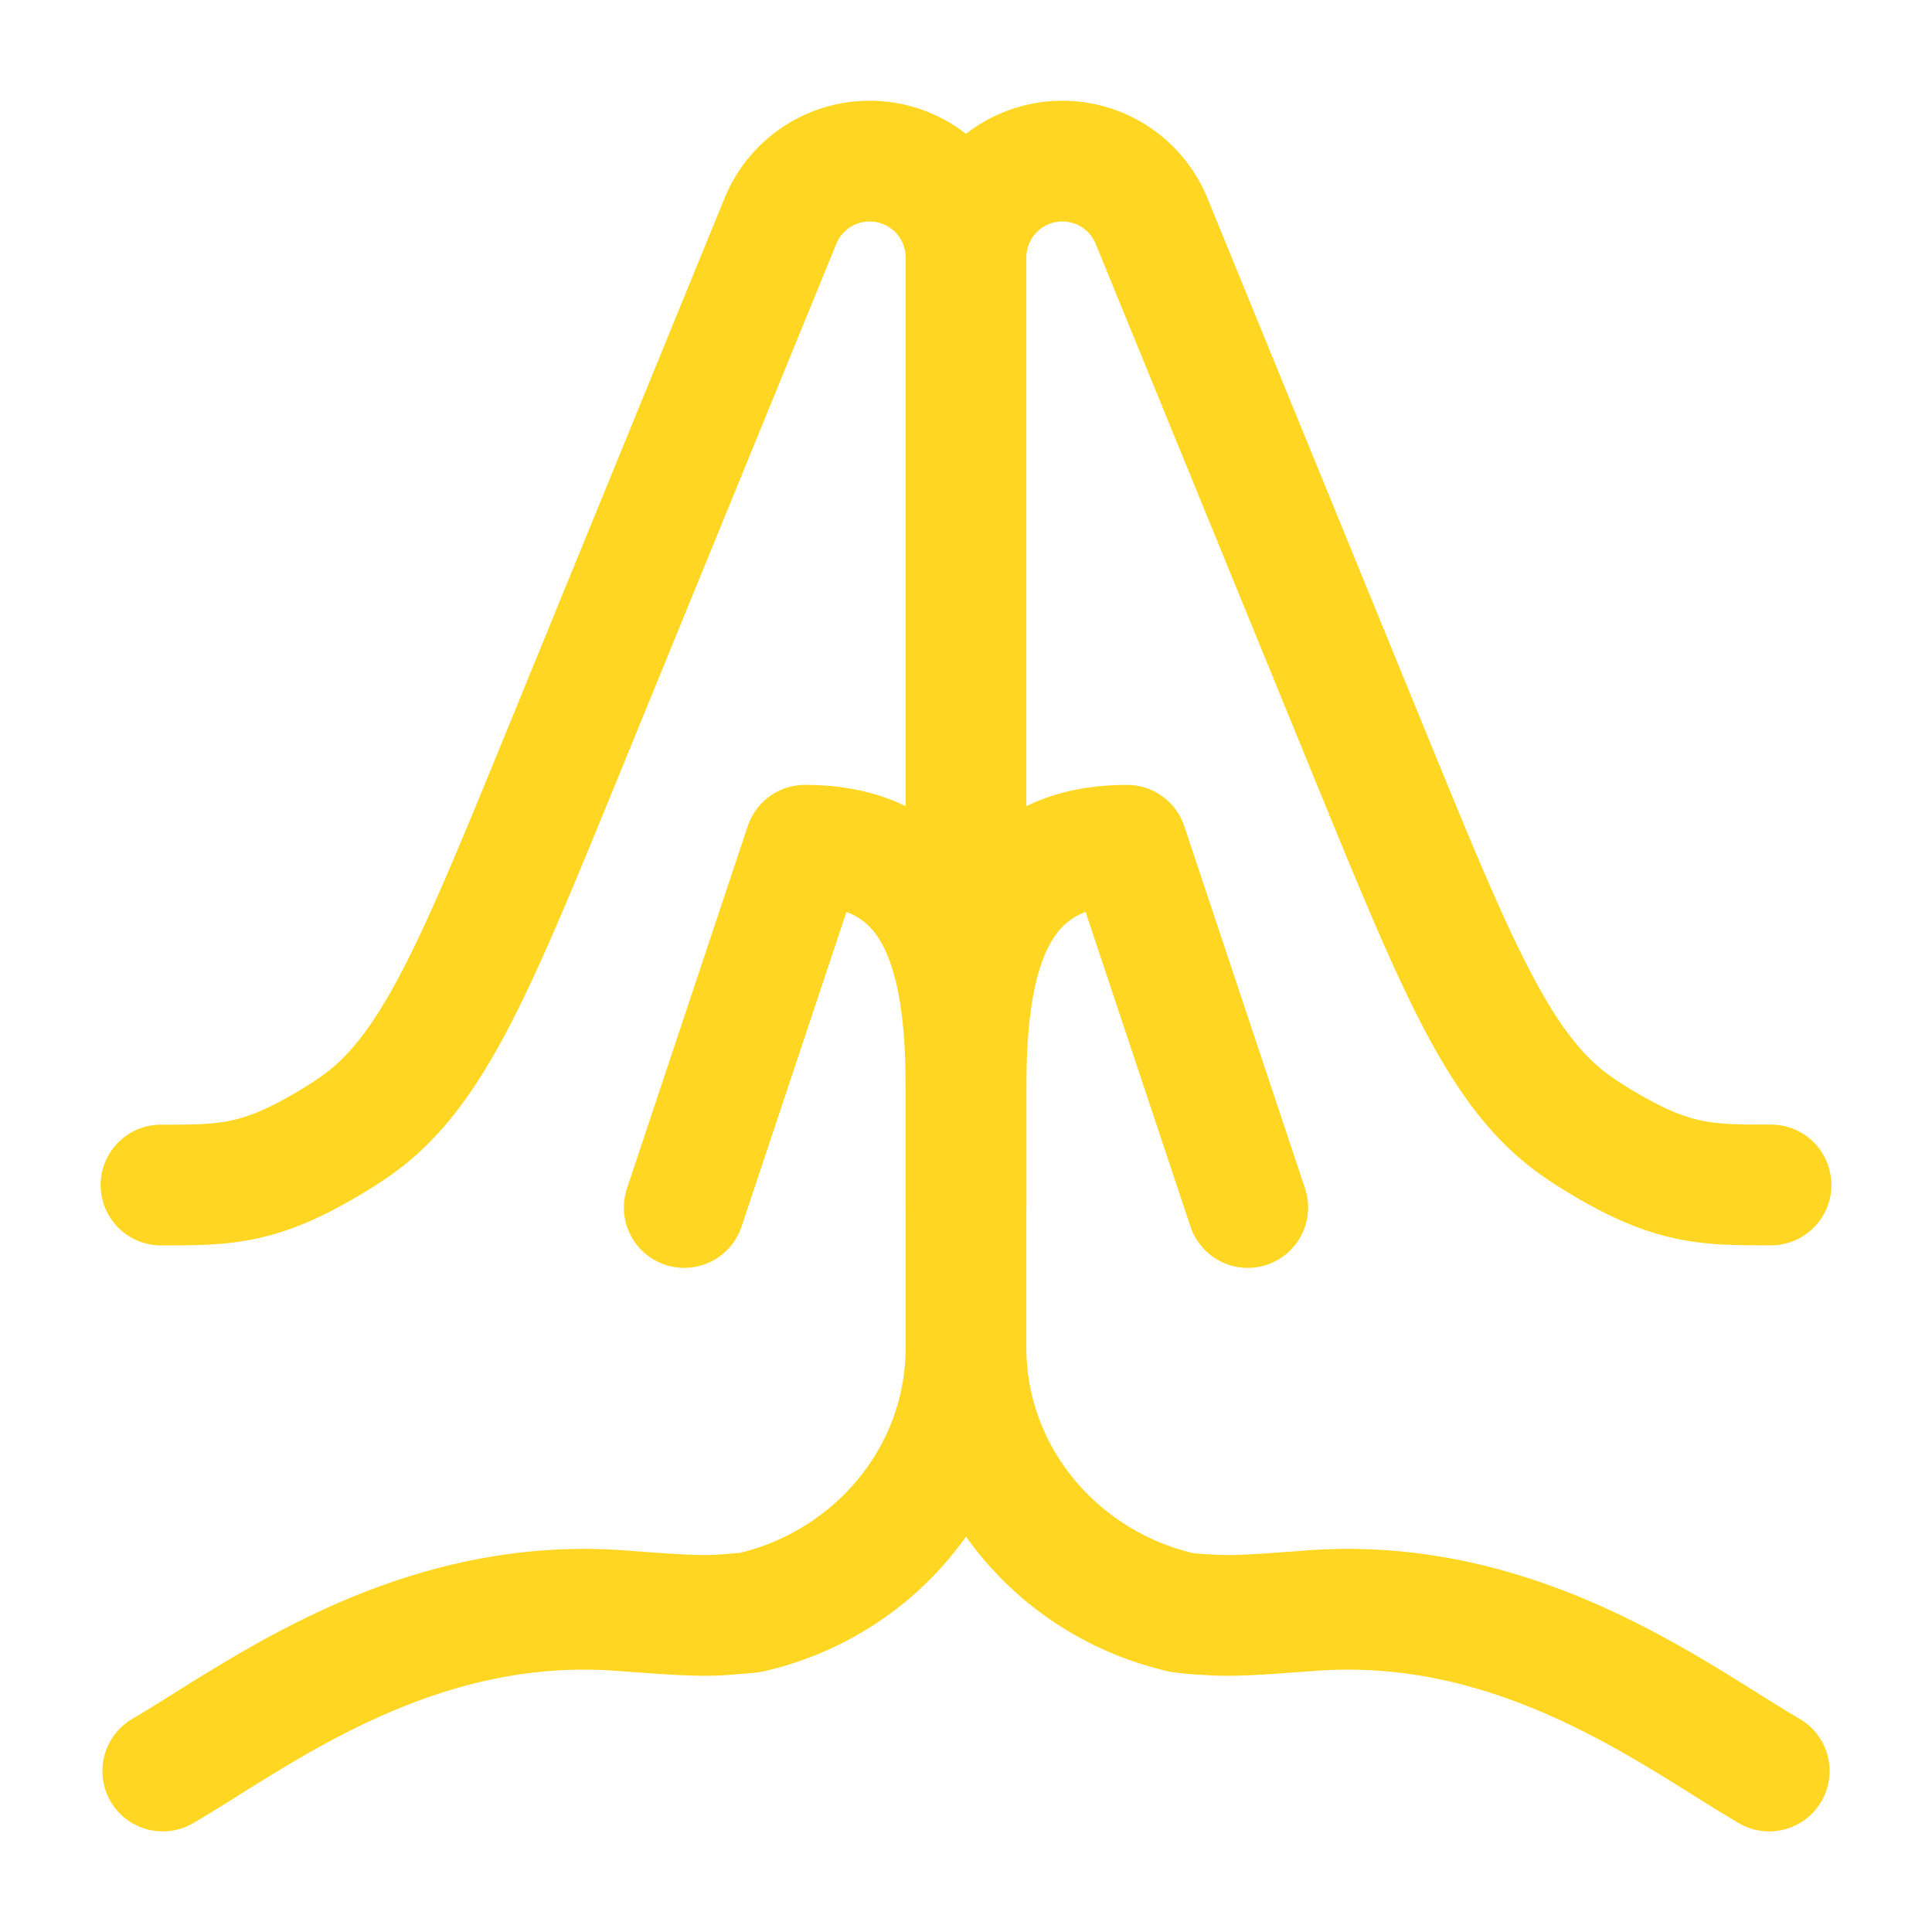
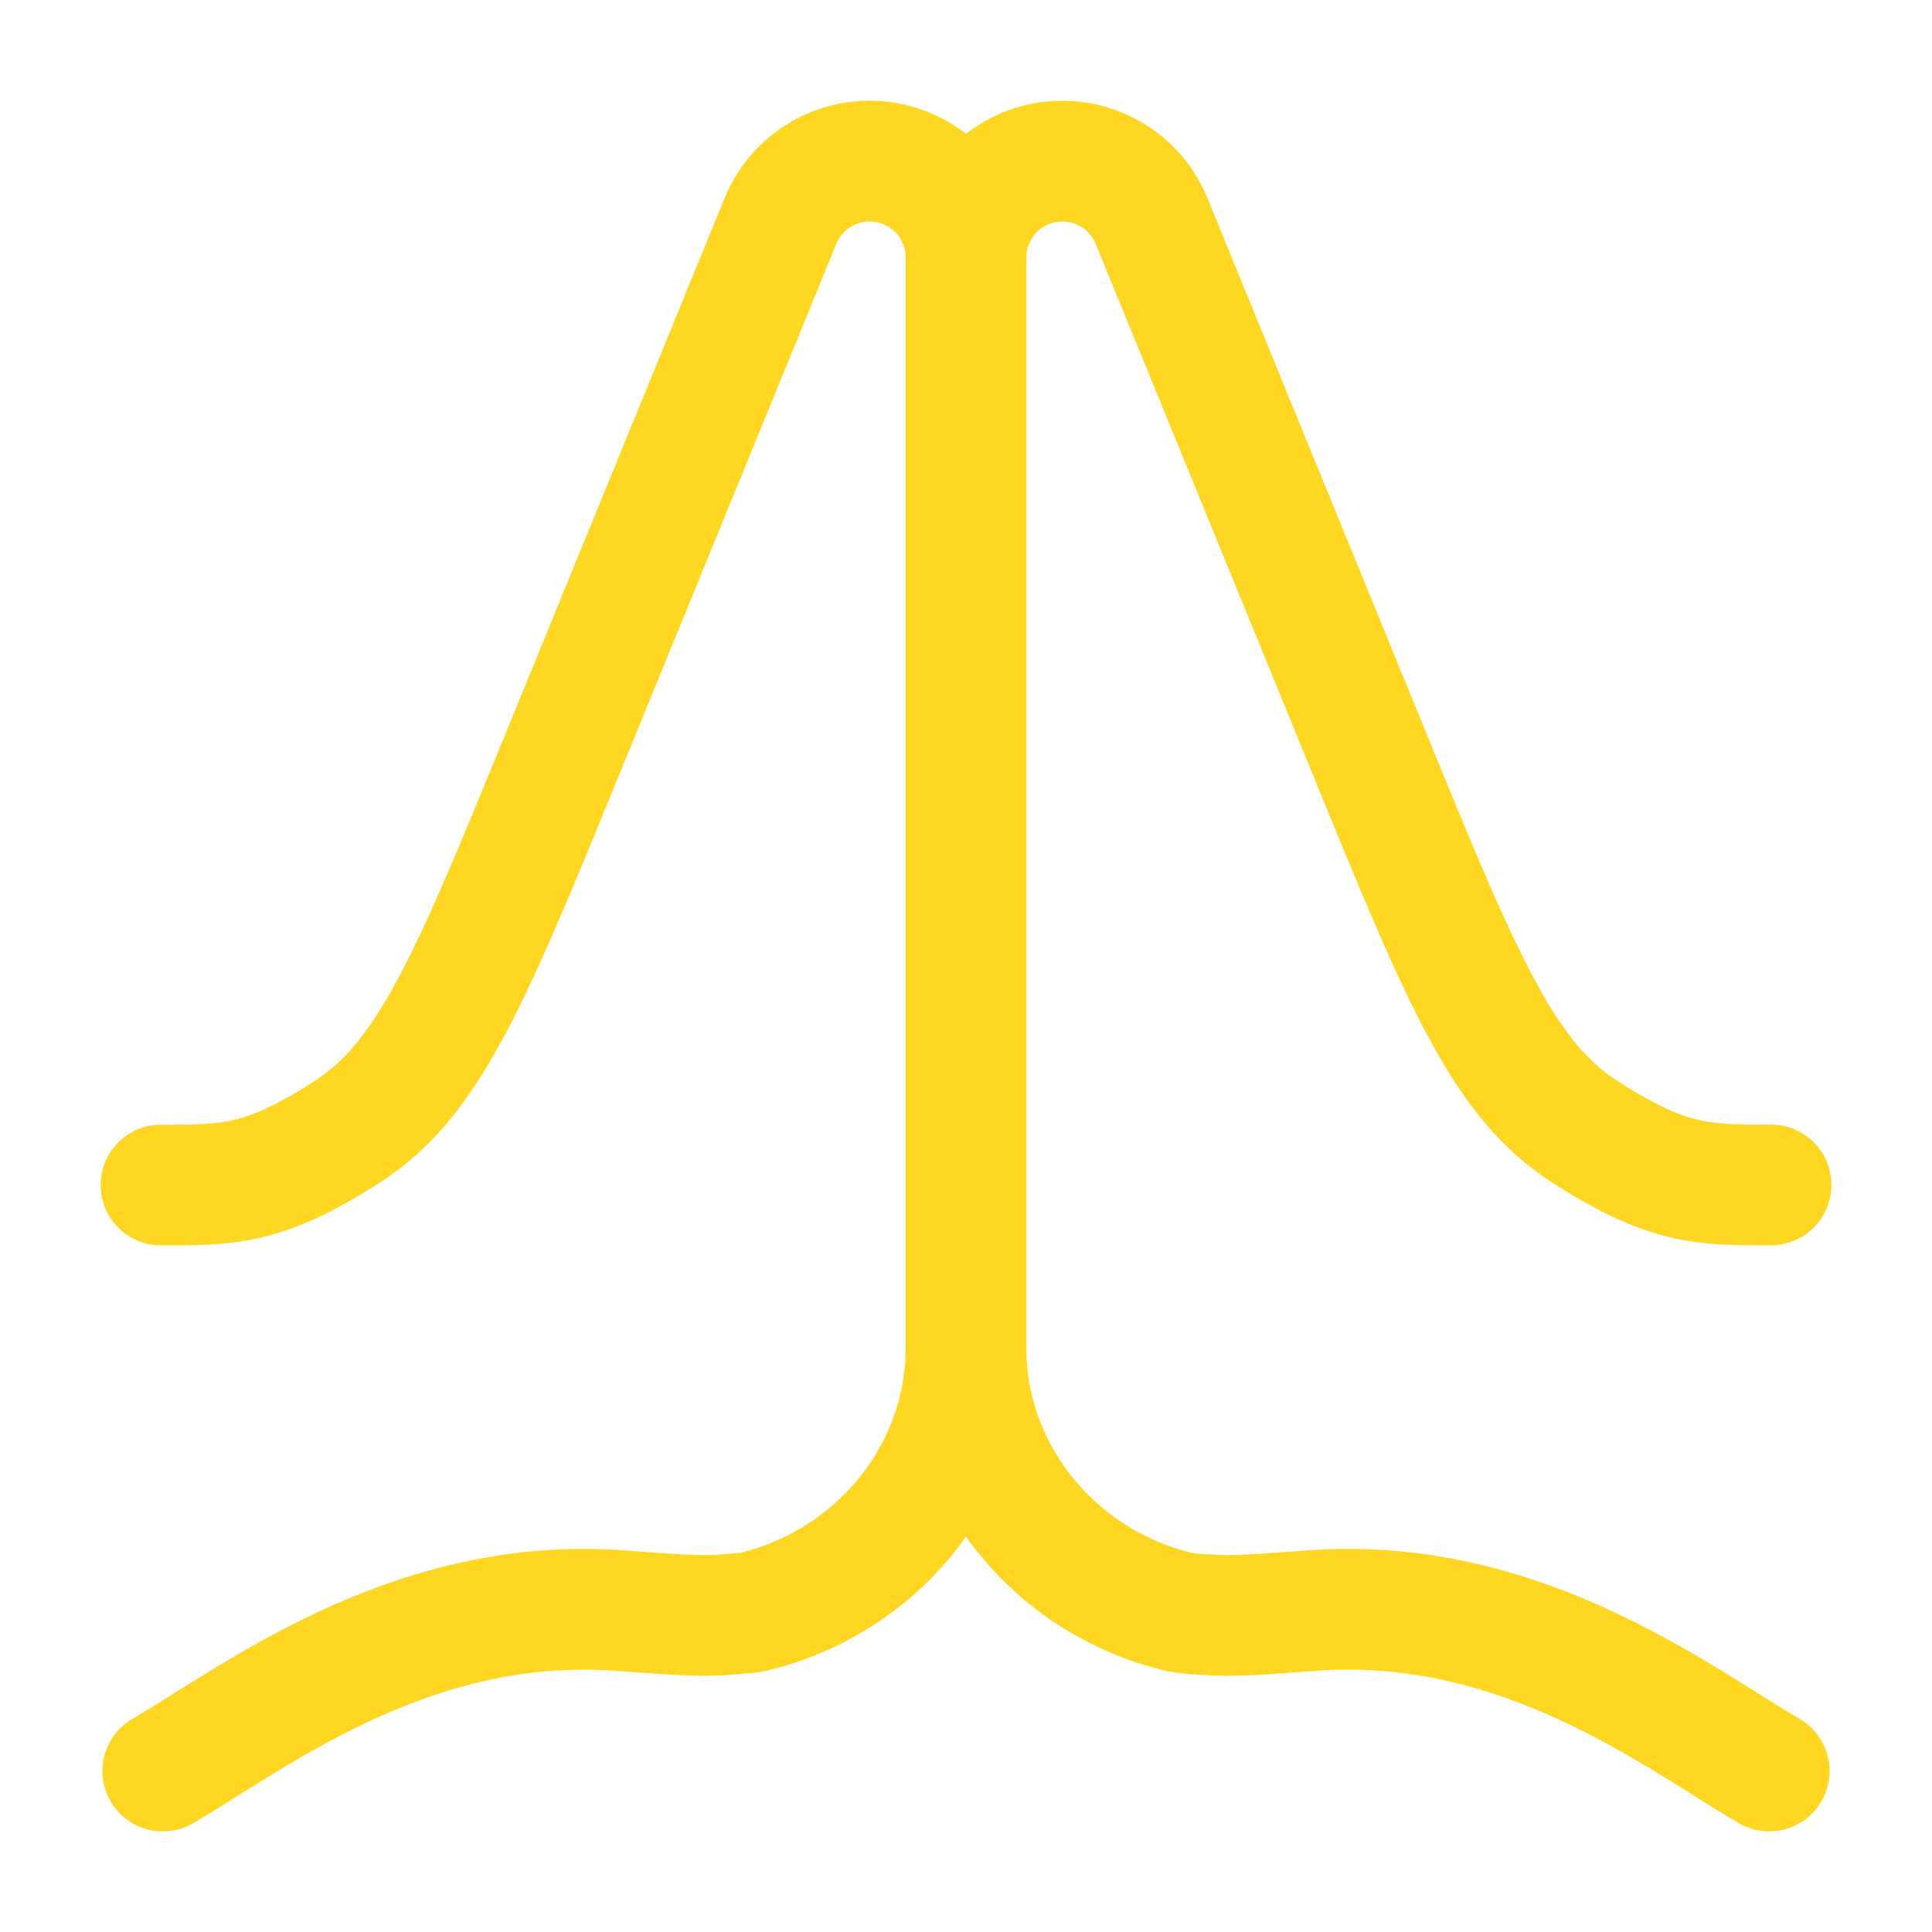
<svg xmlns="http://www.w3.org/2000/svg" width="1em" height="1em" viewBox="0 0 24 24">
  <g fill="none" stroke="#ffd722" stroke-linecap="round" stroke-linejoin="round" stroke-width="1.5" color="#ffd722">
-     <path d="M15.5 15L14 10.5c-1.657 0-2 1.343-2 3V15m-3.5 0l1.5-4.5c1.657 0 2 1.343 2 3V15" />
    <path d="M21.978 22c-1.15-.67-3.086-2.186-5.69-1.992c-.659.049-.989.074-1.29.05a3 3 0 0 1-.327-.029C13.139 19.674 12 18.336 12 16.74V3.196a1.197 1.197 0 0 1 2.304-.453l2.718 6.644c1.066 2.605 1.599 3.907 2.528 4.577c.057.042.163.113.223.15c.971.606 1.39.606 2.227.606M2.022 22c1.15-.67 3.086-2.186 5.69-1.992c.659.049.989.074 1.29.05s.31-.025.327-.029C10.861 19.675 12 18.336 12 16.74V3.196a1.197 1.197 0 0 0-2.304-.453L6.978 9.388c-1.066 2.605-1.599 3.908-2.528 4.577a5 5 0 0 1-.223.15c-.971.606-1.39.606-2.227.606" />
  </g>
</svg>